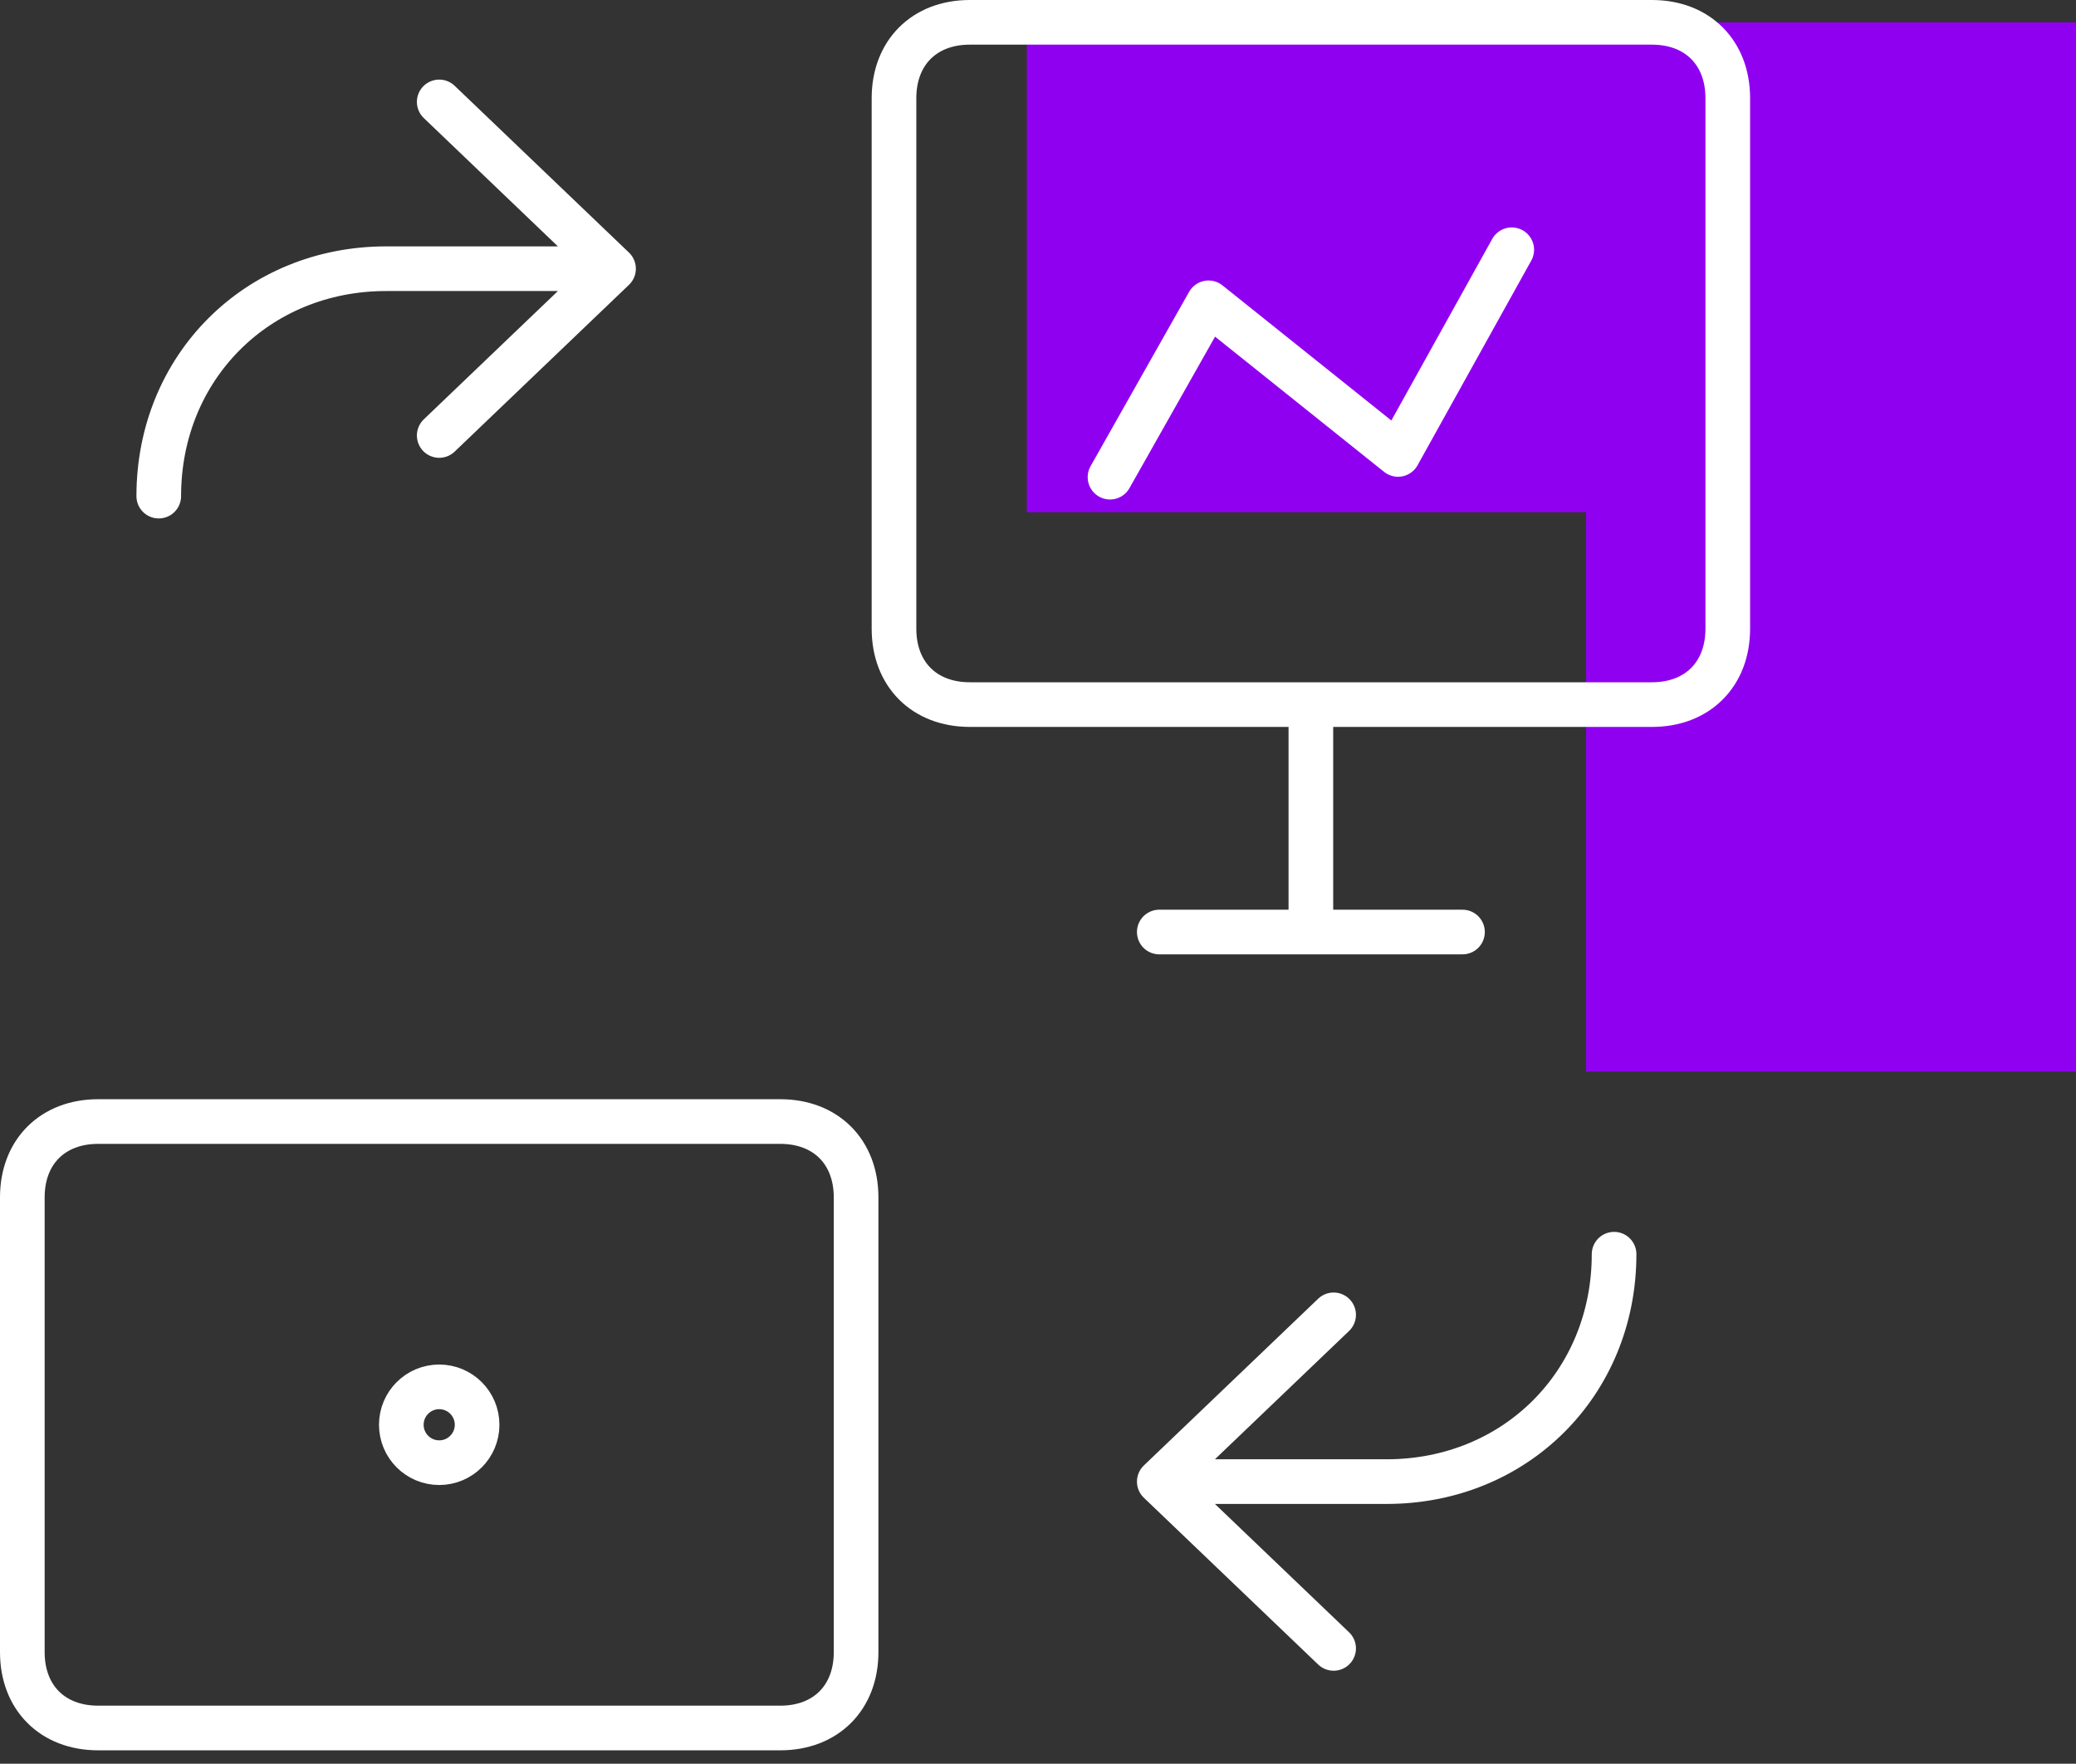
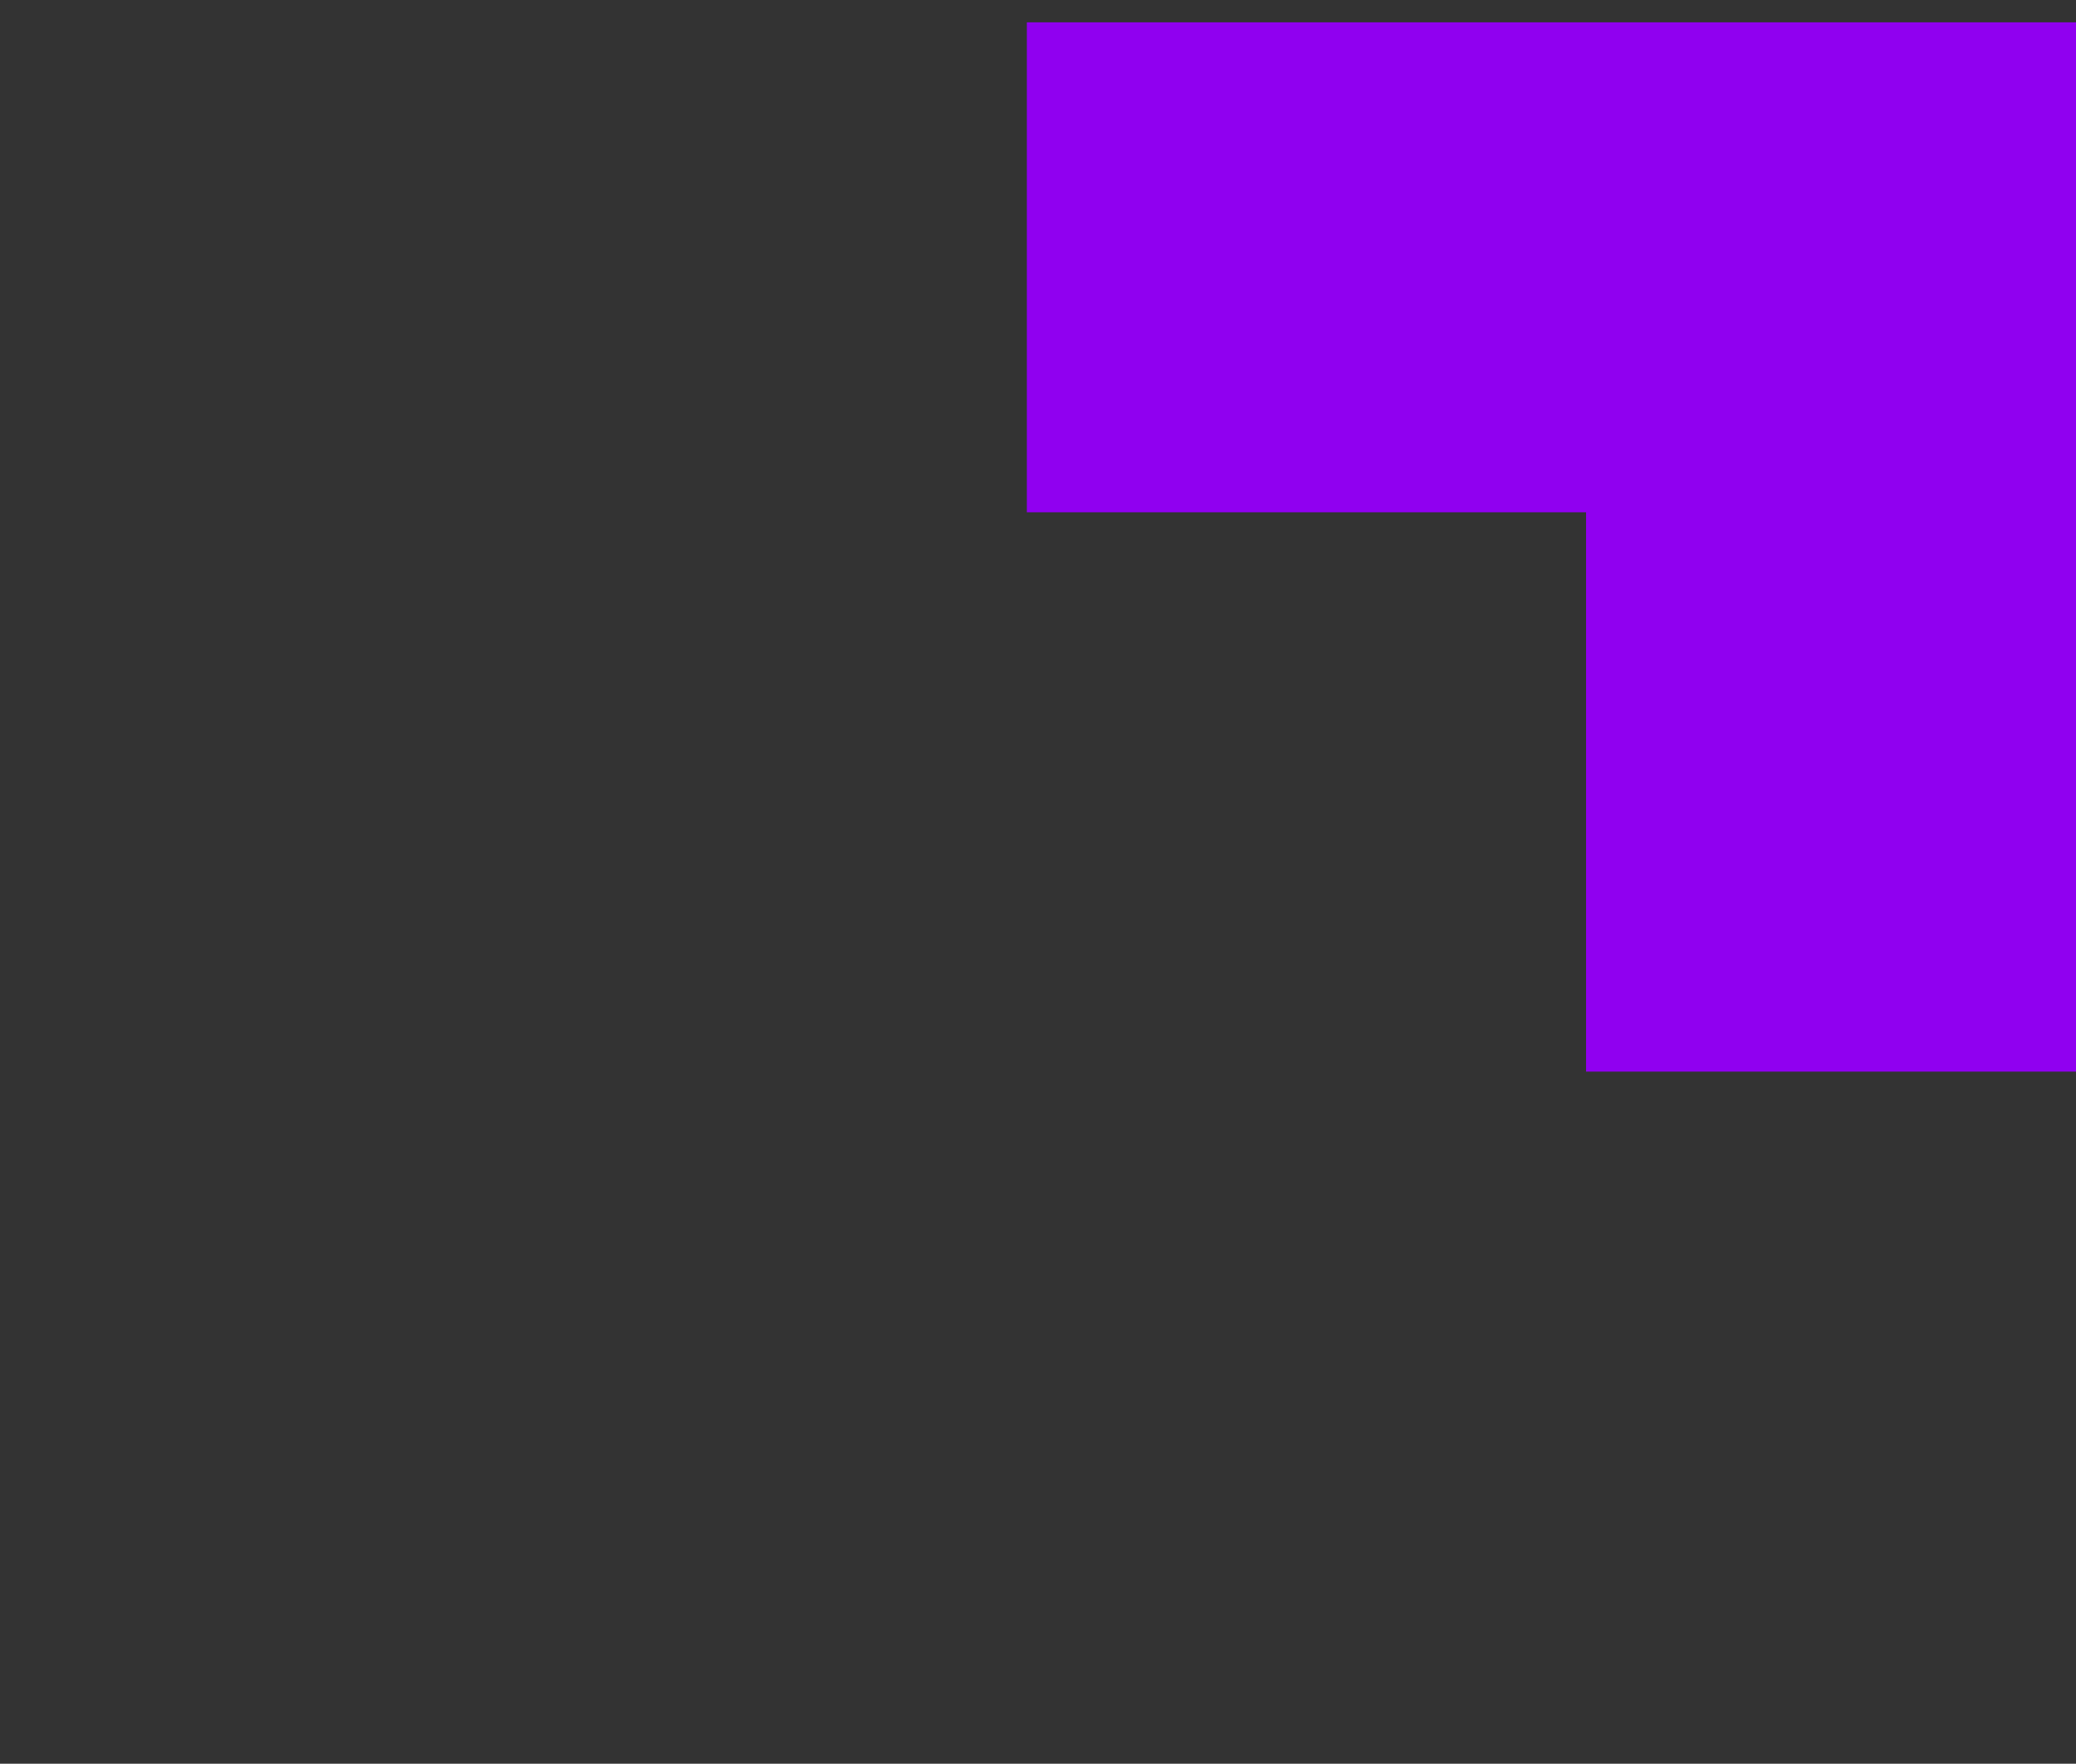
<svg xmlns="http://www.w3.org/2000/svg" width="93" height="79" viewBox="0 0 93 79" fill="none">
  <rect x="0" y="0" width="93" height="79" fill="#333333" stroke="none" />
  <path d="M93 48H71.052V22.946L46 22.946L46 1L93 1V48Z" fill="#9000F0" />
-   <path d="M59.743 73.835L51.933 66.364M51.933 66.364L59.743 58.894M51.933 66.364H62.12C67.892 66.364 72.307 61.95 72.307 56.178M19.676 4.565L27.485 12.036M27.485 12.036L19.676 19.506M27.485 12.036L17.299 12.036C11.526 12.036 7.112 16.45 7.112 22.222M58.724 31.56V41.747M51.933 41.747H65.516M49.726 21.373L54.14 13.564L62.629 20.355L67.723 11.187M38.351 74.004C38.351 76.042 36.993 77.4 34.956 77.4H4.396C2.358 77.4 1 76.042 1 74.004V53.631C1 51.594 2.358 50.236 4.396 50.236H34.956C36.993 50.236 38.351 51.594 38.351 53.631V74.004ZM19.676 65.516C18.738 65.516 17.978 64.755 17.978 63.818C17.978 62.88 18.738 62.12 19.676 62.12C20.613 62.12 21.373 62.88 21.373 63.818C21.373 64.755 20.613 65.516 19.676 65.516ZM77.4 28.164C77.4 30.202 76.042 31.56 74.004 31.56H43.444C41.407 31.56 40.049 30.202 40.049 28.164V4.396C40.049 2.358 41.407 1 43.444 1H74.004C76.042 1 77.4 2.358 77.4 4.396V28.164Z" stroke="white" stroke-width="2" stroke-linecap="round" stroke-linejoin="round" />
</svg>